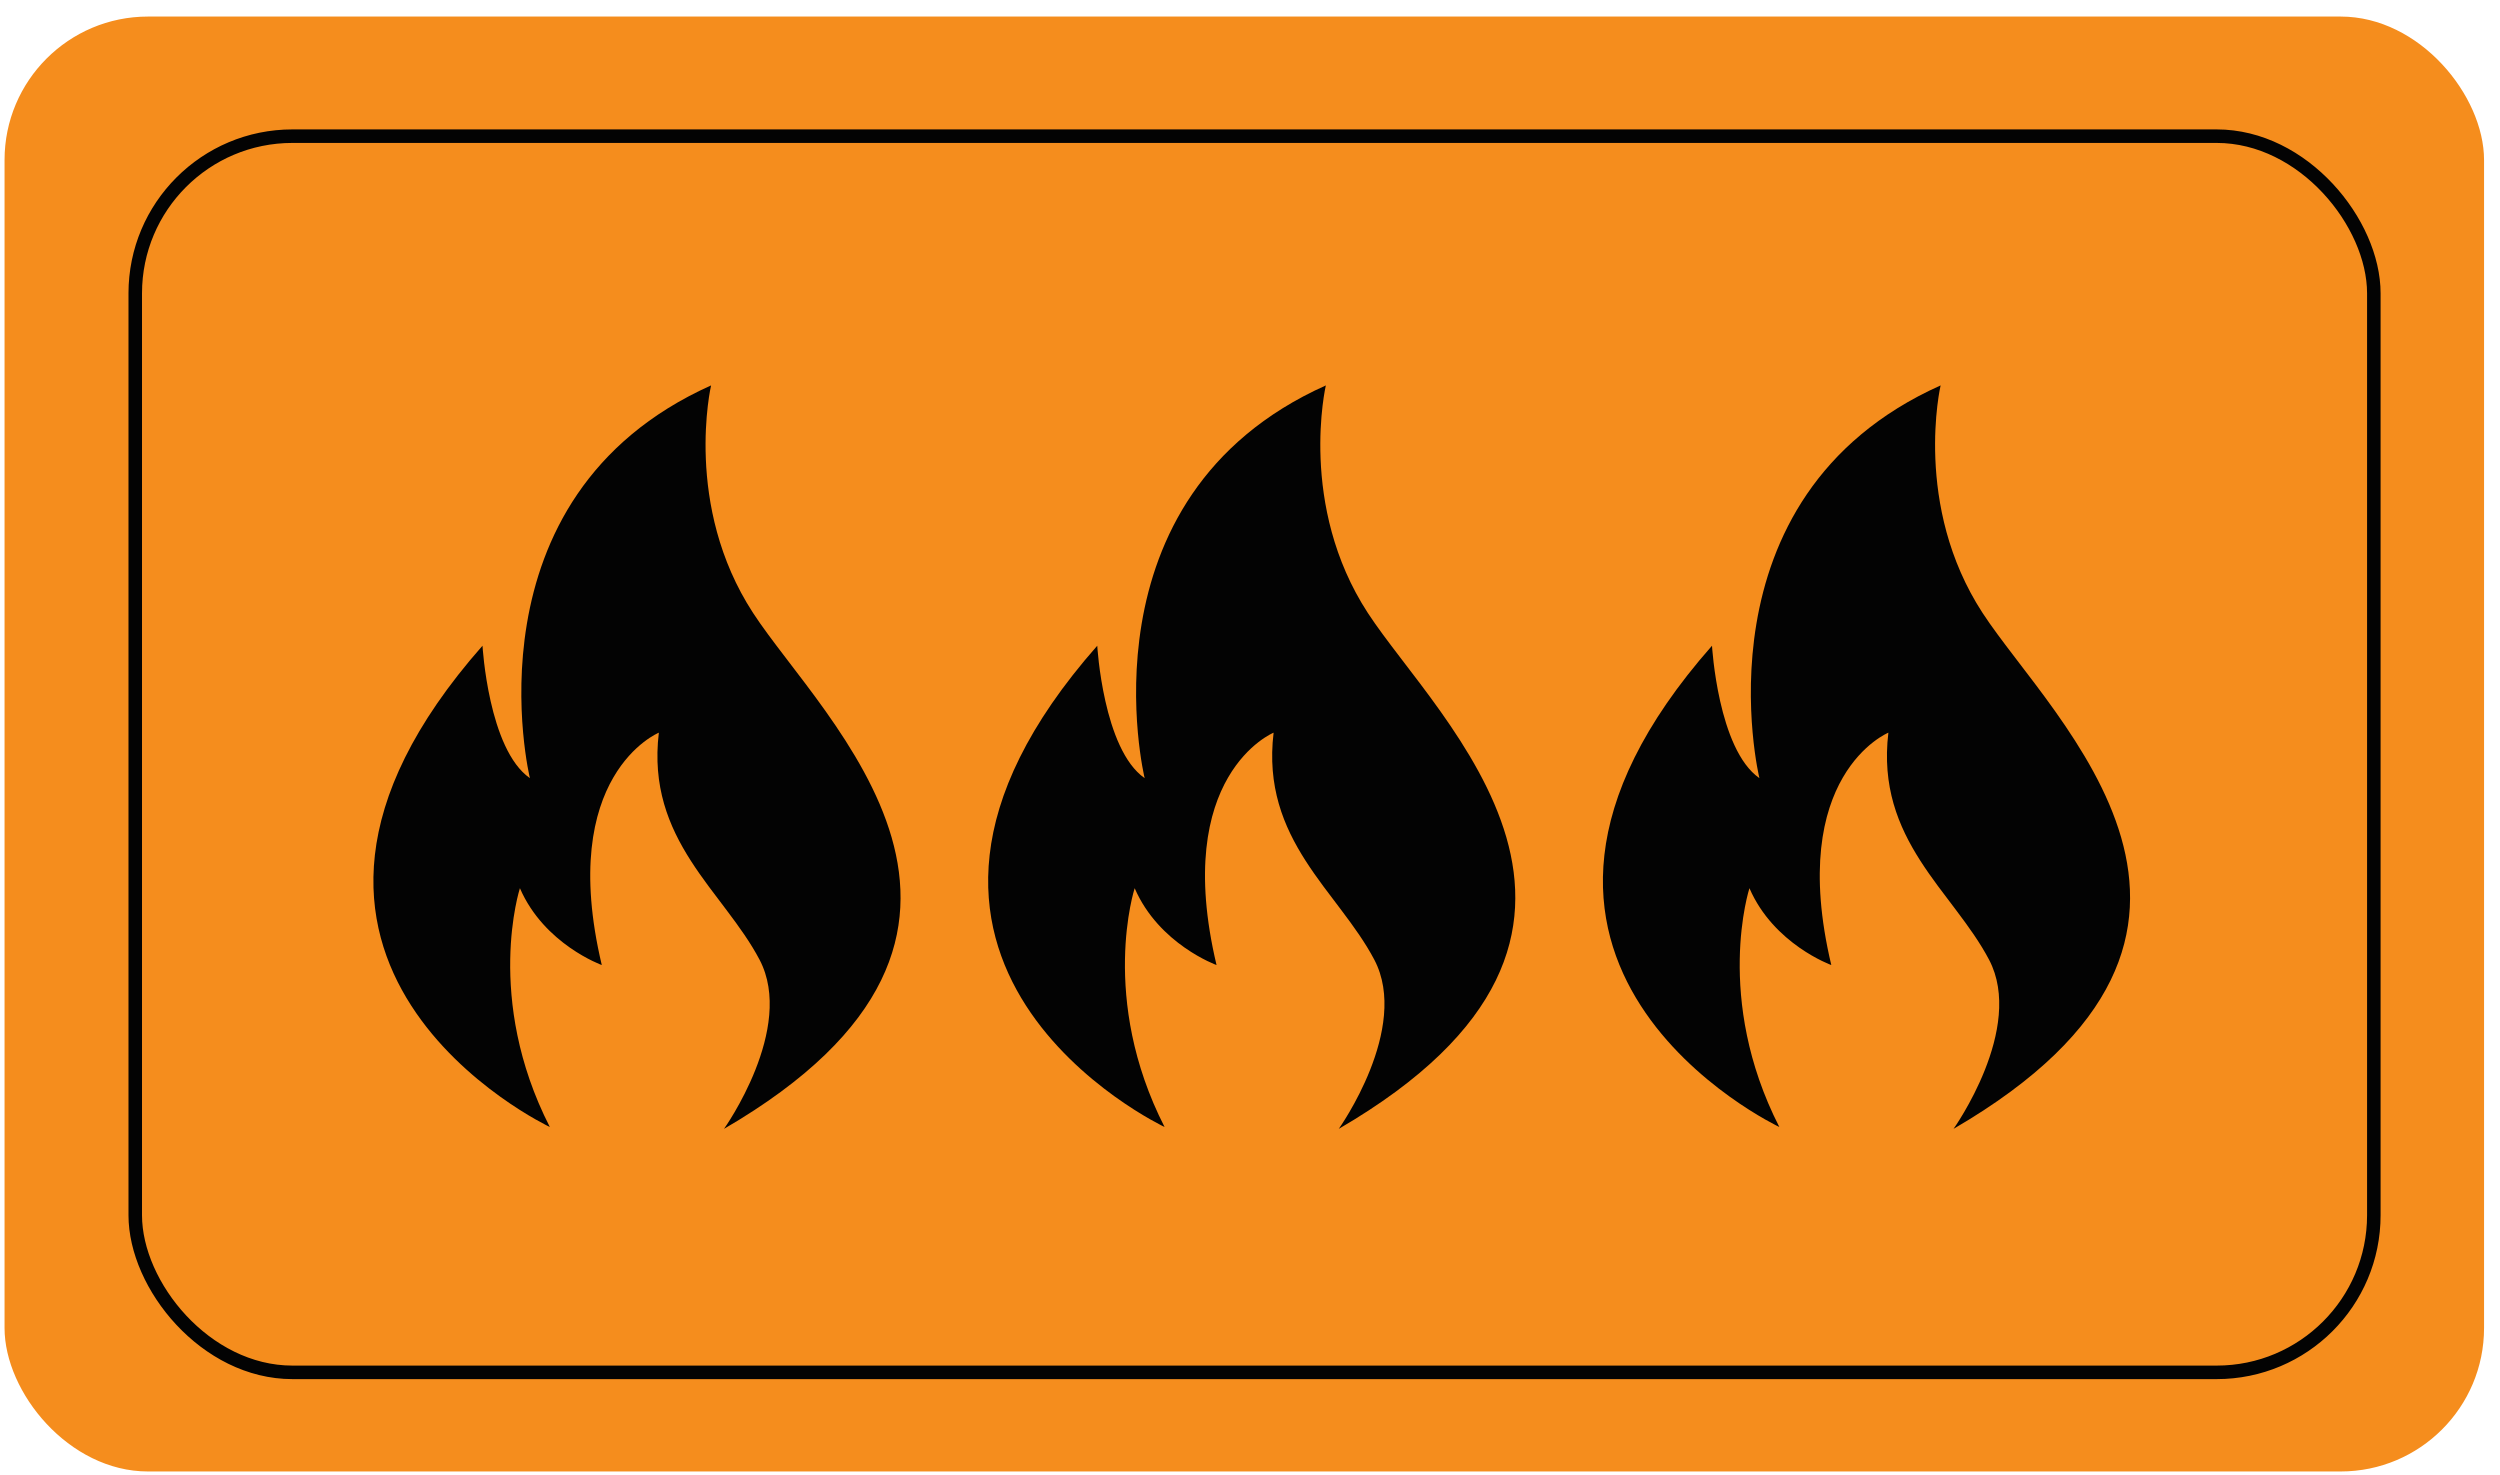
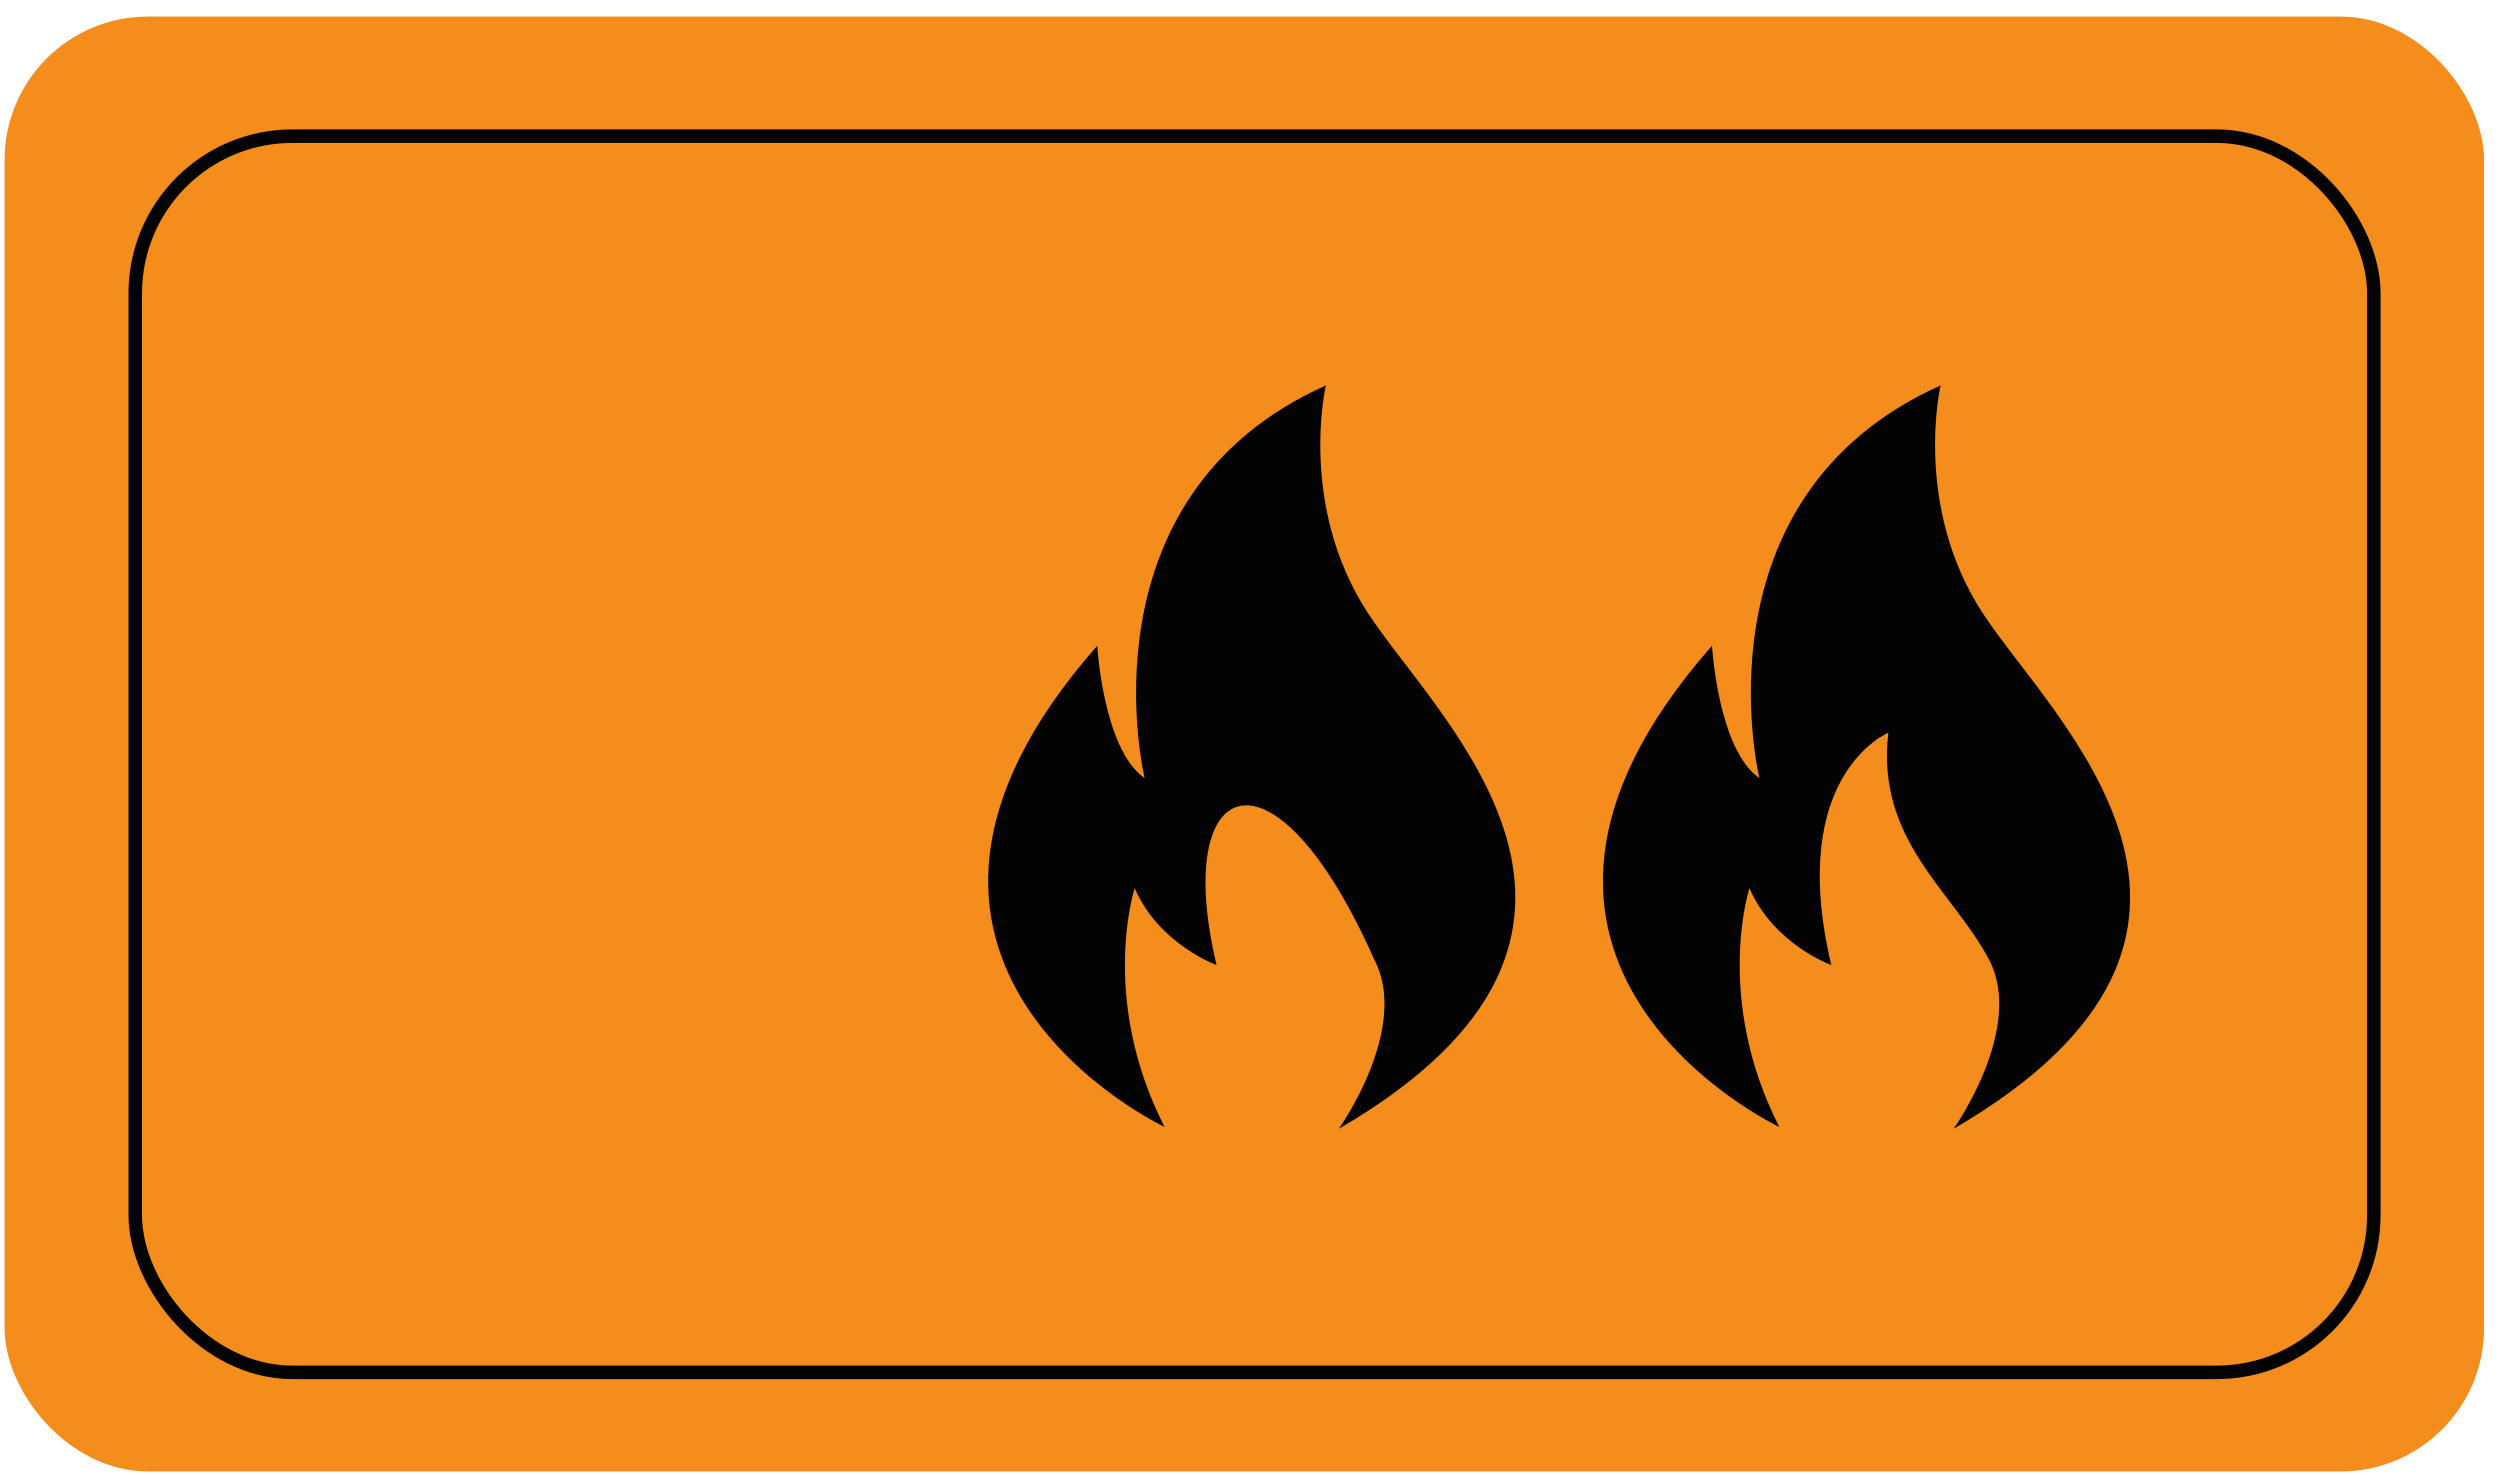
<svg xmlns="http://www.w3.org/2000/svg" width="122" height="72" viewBox="0 0 122 72" fill="none">
  <rect x="0.222" y="0.808" width="121" height="71" rx="7" fill="#F58D1D" />
  <rect x="6.6" y="6.645" width="109.243" height="60.326" rx="7.67" stroke="#030303" stroke-width="0.66" />
-   <path fill-rule="evenodd" clip-rule="evenodd" d="M34.701 18.808C34.701 18.808 33.334 24.673 36.752 29.915C40.168 35.157 51.835 45.486 35.332 55.088C35.332 55.088 38.827 50.183 37.067 46.835C35.306 43.487 31.522 40.996 32.152 35.754C32.152 35.754 27.16 37.805 29.367 47.094C29.367 47.094 26.555 46.082 25.372 43.344C25.372 43.344 23.625 48.716 26.831 54.997C26.831 54.997 9.882 47.015 23.546 31.511C23.546 31.511 23.834 36.572 25.859 37.973C25.859 37.973 22.521 24.271 34.701 18.808H34.701Z" fill="#030303" />
-   <path fill-rule="evenodd" clip-rule="evenodd" d="M64.701 18.808C64.701 18.808 63.334 24.673 66.752 29.915C70.168 35.157 81.835 45.486 65.332 55.088C65.332 55.088 68.827 50.183 67.067 46.835C65.306 43.487 61.522 40.996 62.152 35.754C62.152 35.754 57.16 37.805 59.367 47.094C59.367 47.094 56.556 46.082 55.372 43.344C55.372 43.344 53.624 48.716 56.831 54.997C56.831 54.997 39.882 47.015 53.546 31.511C53.546 31.511 53.834 36.572 55.859 37.973C55.859 37.973 52.521 24.271 64.701 18.808H64.701Z" fill="#030303" />
+   <path fill-rule="evenodd" clip-rule="evenodd" d="M64.701 18.808C64.701 18.808 63.334 24.673 66.752 29.915C70.168 35.157 81.835 45.486 65.332 55.088C65.332 55.088 68.827 50.183 67.067 46.835C62.152 35.754 57.16 37.805 59.367 47.094C59.367 47.094 56.556 46.082 55.372 43.344C55.372 43.344 53.624 48.716 56.831 54.997C56.831 54.997 39.882 47.015 53.546 31.511C53.546 31.511 53.834 36.572 55.859 37.973C55.859 37.973 52.521 24.271 64.701 18.808H64.701Z" fill="#030303" />
  <path fill-rule="evenodd" clip-rule="evenodd" d="M94.702 18.808C94.702 18.808 93.335 24.673 96.752 29.915C100.168 35.157 111.835 45.486 95.333 55.088C95.333 55.088 98.828 50.183 97.067 46.835C95.306 43.487 91.523 40.996 92.153 35.754C92.153 35.754 87.161 37.805 89.367 47.094C89.367 47.094 86.556 46.082 85.373 43.344C85.373 43.344 83.625 48.716 86.831 54.997C86.831 54.997 69.882 47.015 83.546 31.511C83.546 31.511 83.835 36.572 85.859 37.973C85.859 37.973 82.522 24.271 94.701 18.808H94.702Z" fill="#030303" />
</svg>